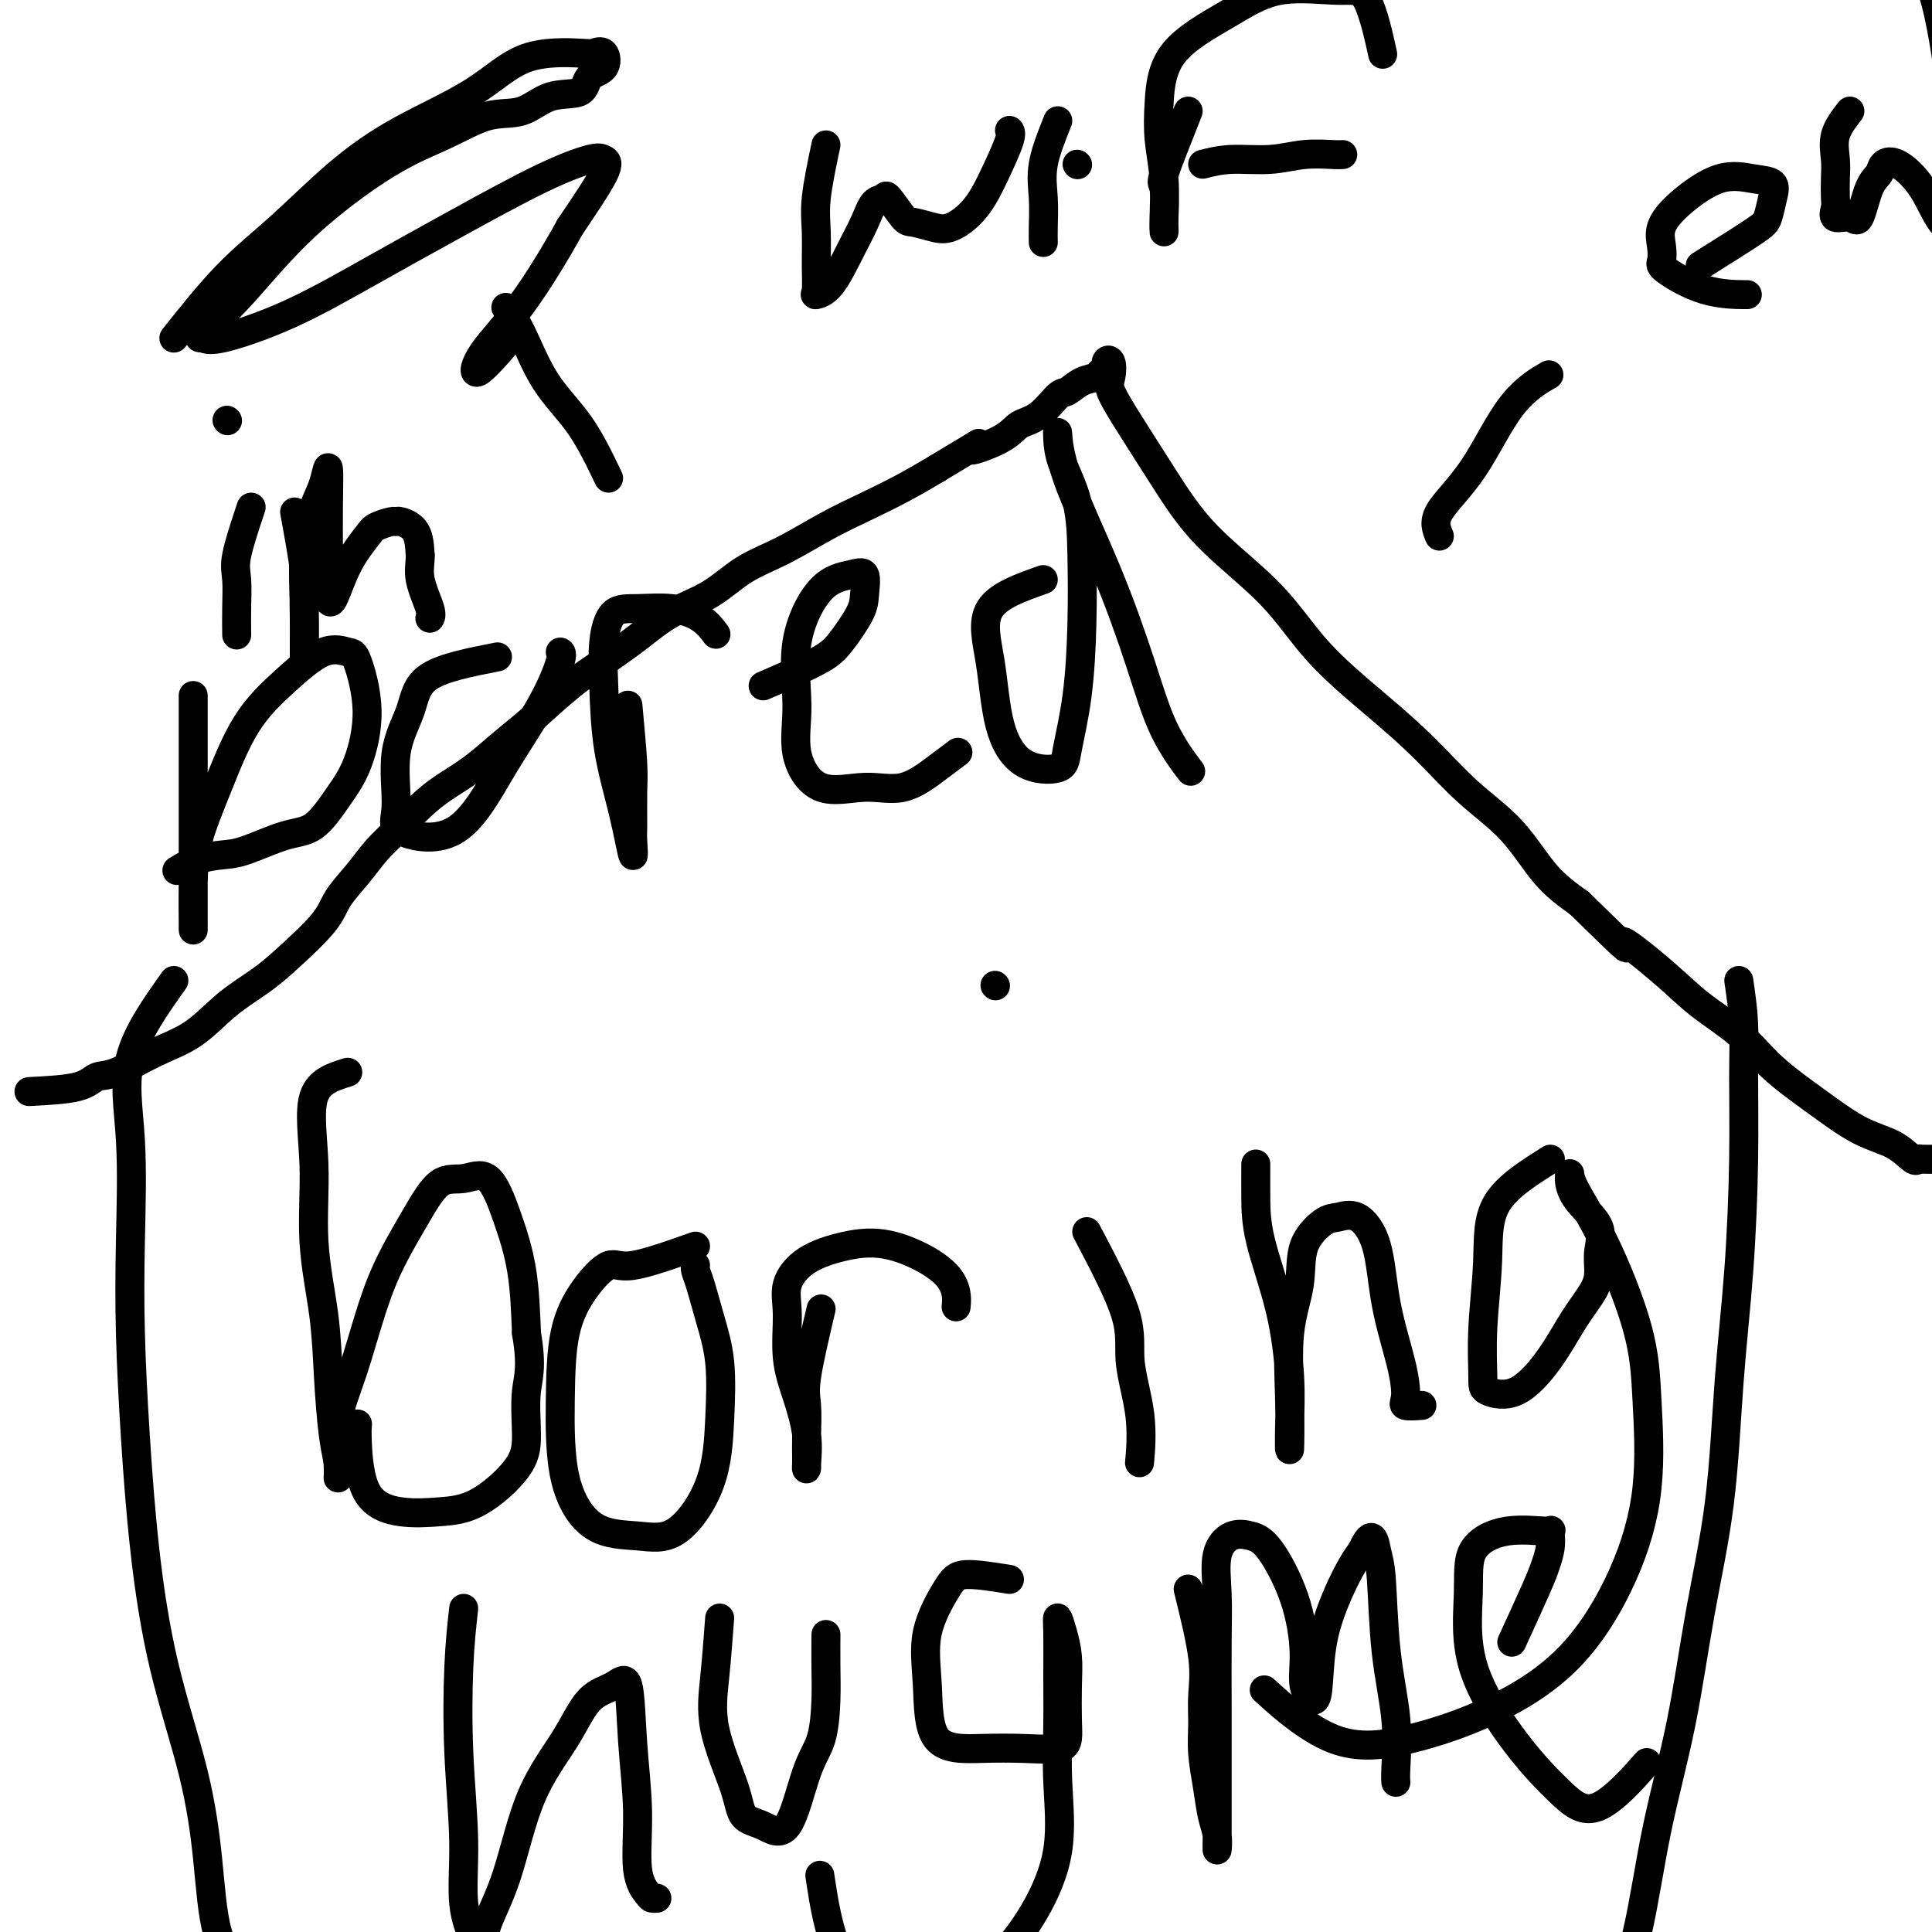
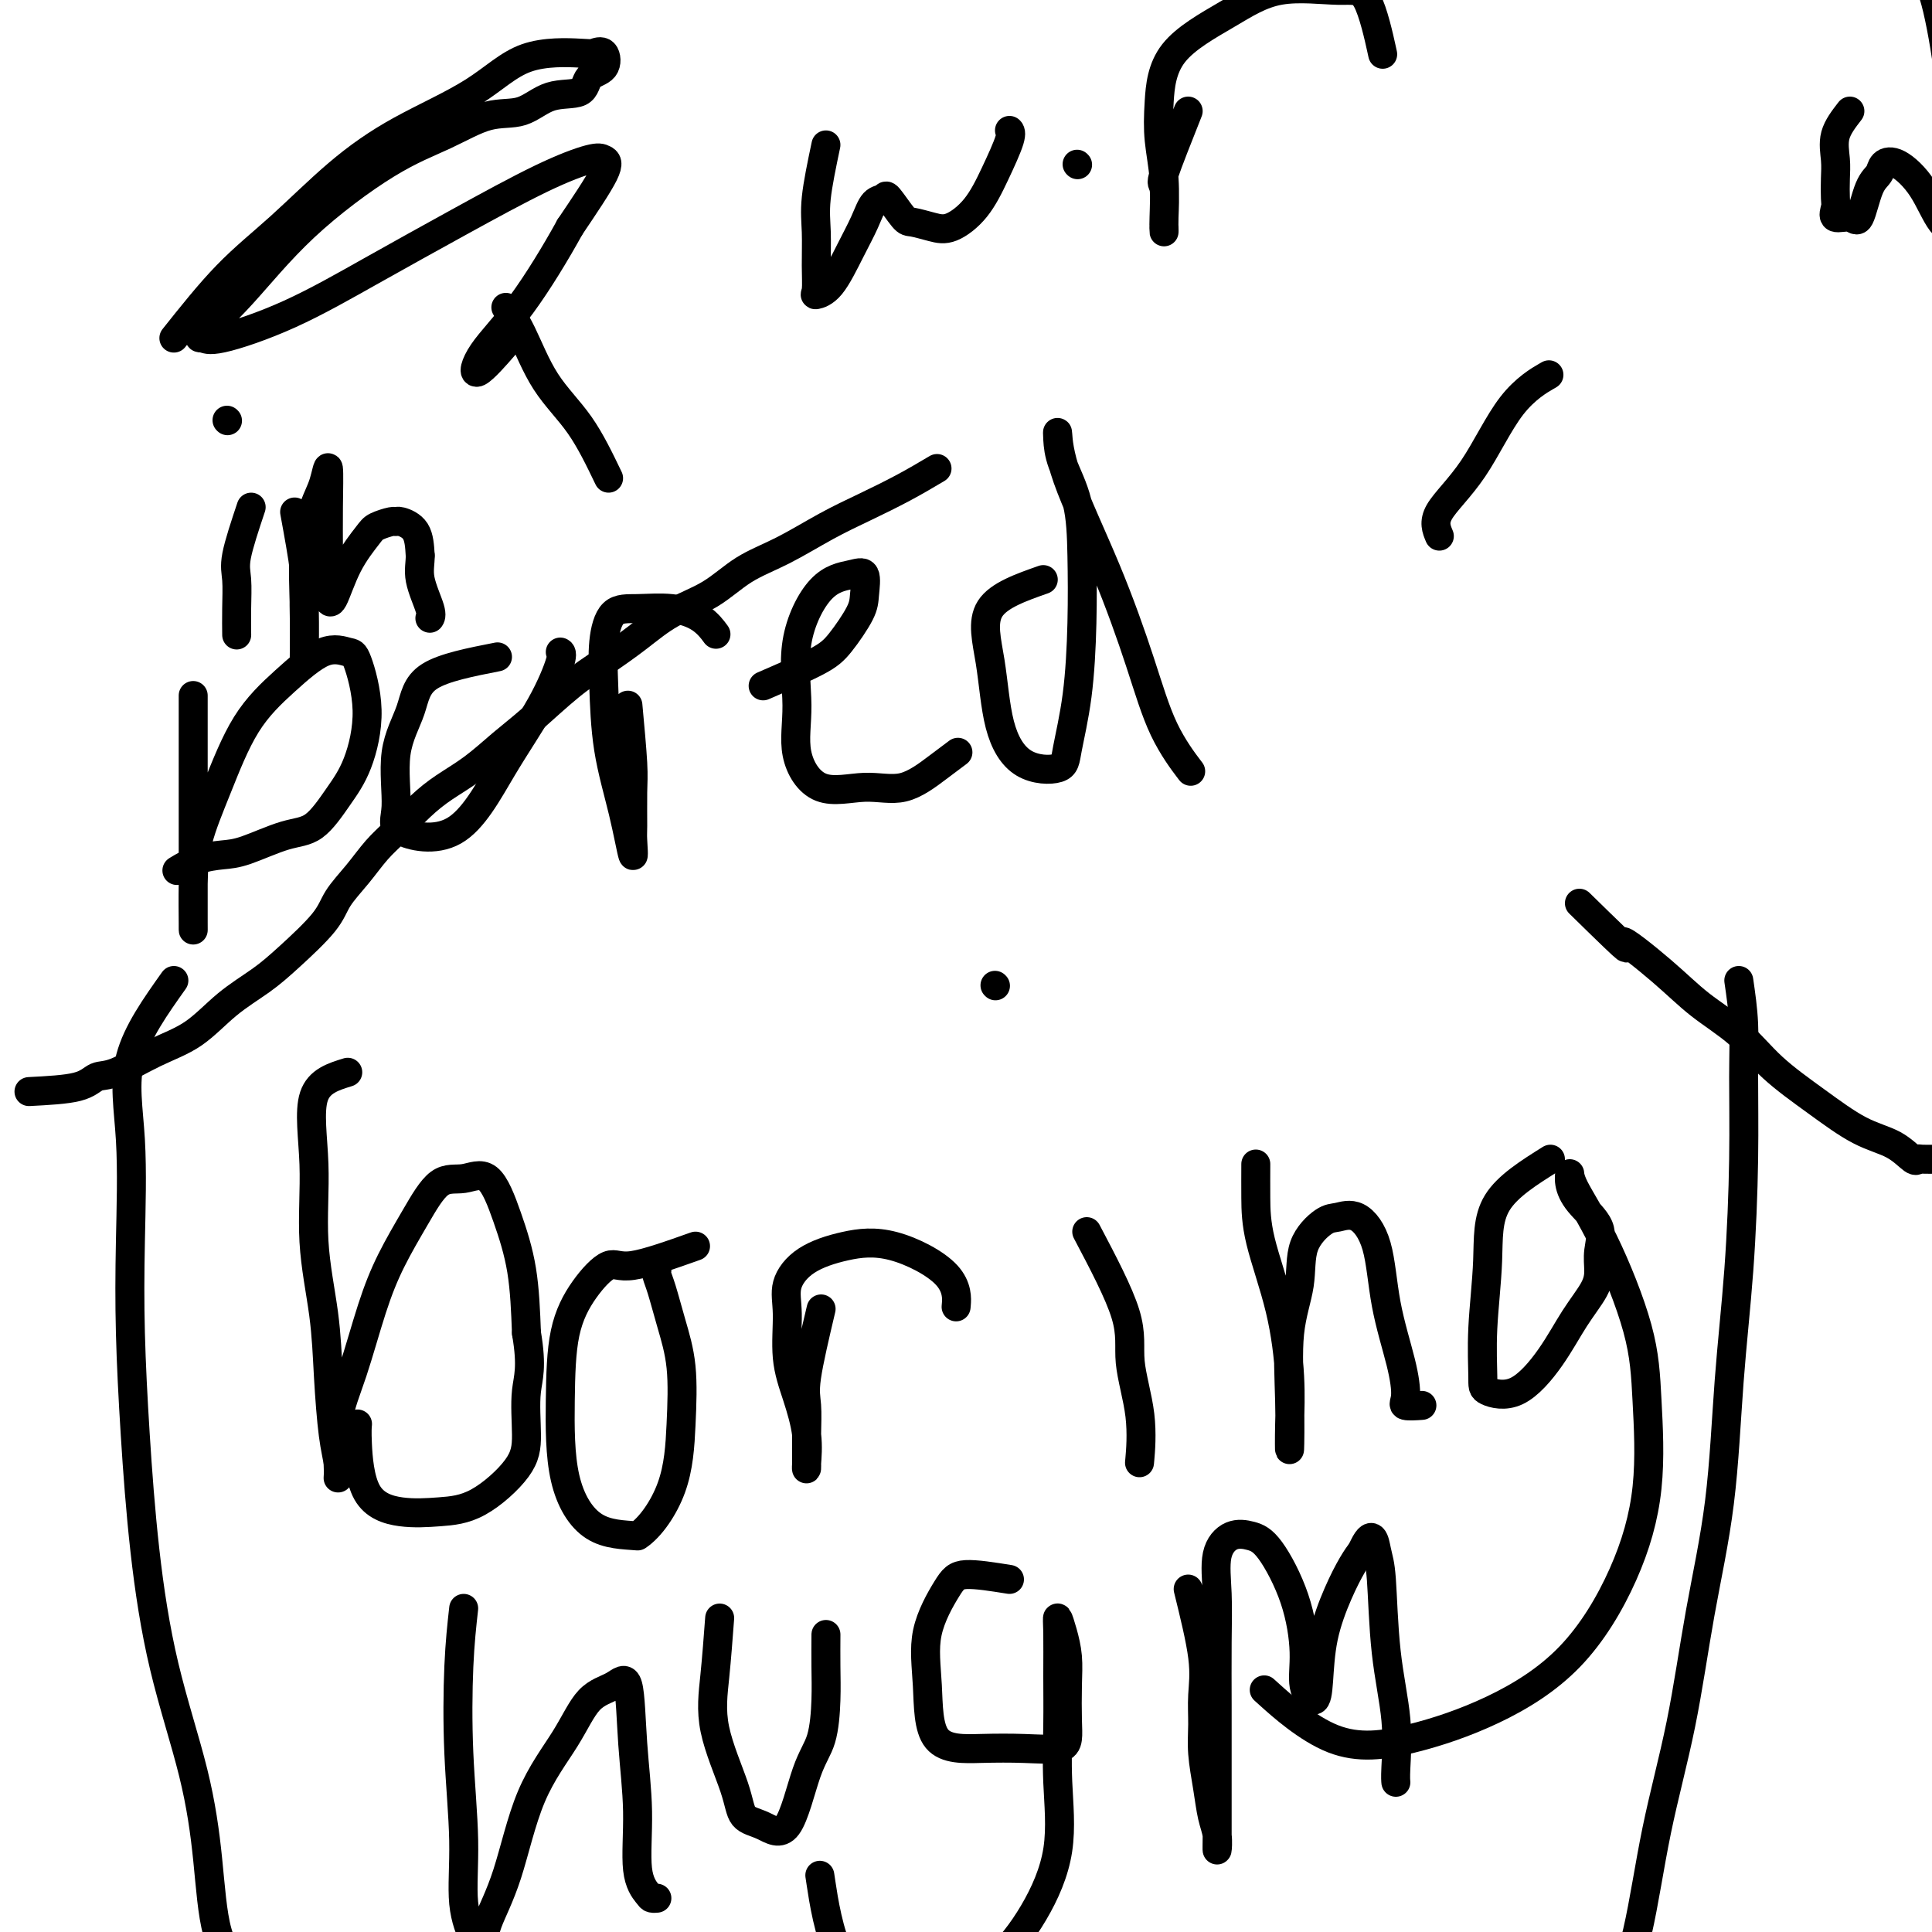
<svg xmlns="http://www.w3.org/2000/svg" viewBox="0 0 400 400" version="1.1">
  <g fill="none" stroke="#000000" stroke-width="6" stroke-linecap="round" stroke-linejoin="round">
    <path d="M6,226c3.844,-0.200 7.688,-0.400 10,-1c2.312,-0.600 3.091,-1.601 4,-2c0.909,-0.399 1.946,-0.195 4,-1c2.054,-0.805 5.123,-2.617 8,-4c2.877,-1.383 5.562,-2.337 8,-4c2.438,-1.663 4.629,-4.036 7,-6c2.371,-1.964 4.920,-3.518 7,-5c2.080,-1.482 3.690,-2.893 6,-5c2.310,-2.107 5.320,-4.912 7,-7c1.680,-2.088 2.031,-3.461 3,-5c0.969,-1.539 2.557,-3.244 4,-5c1.443,-1.756 2.740,-3.564 4,-5c1.260,-1.436 2.482,-2.502 4,-4c1.518,-1.498 3.333,-3.430 5,-5c1.667,-1.570 3.185,-2.779 5,-4c1.815,-1.221 3.925,-2.454 6,-4c2.075,-1.546 4.114,-3.406 6,-5c1.886,-1.594 3.617,-2.923 6,-5c2.383,-2.077 5.416,-4.903 8,-7c2.584,-2.097 4.719,-3.464 7,-5c2.281,-1.536 4.707,-3.242 7,-5c2.293,-1.758 4.452,-3.569 7,-5c2.548,-1.431 5.483,-2.483 8,-4c2.517,-1.517 4.614,-3.501 7,-5c2.386,-1.499 5.059,-2.515 8,-4c2.941,-1.485 6.149,-3.439 9,-5c2.851,-1.561 5.344,-2.728 8,-4c2.656,-1.272 5.473,-2.649 8,-4c2.527,-1.351 4.763,-2.675 7,-4" />
-     <path d="M194,97c13.030,-7.791 7.607,-4.767 7,-4c-0.607,0.767 3.604,-0.721 6,-2c2.396,-1.279 2.976,-2.350 4,-3c1.024,-0.650 2.491,-0.881 4,-2c1.509,-1.119 3.058,-3.127 4,-4c0.942,-0.873 1.276,-0.610 2,-1c0.724,-0.390 1.839,-1.432 3,-2c1.161,-0.568 2.367,-0.663 3,-1c0.633,-0.337 0.692,-0.918 1,-1c0.308,-0.082 0.865,0.335 1,0c0.135,-0.335 -0.150,-1.420 0,-2c0.150,-0.580 0.736,-0.653 1,0c0.264,0.653 0.205,2.031 0,3c-0.205,0.969 -0.557,1.527 0,3c0.557,1.473 2.022,3.859 4,7c1.978,3.141 4.468,7.036 7,11c2.532,3.964 5.104,7.995 9,12c3.896,4.005 9.115,7.983 13,12c3.885,4.017 6.435,8.072 10,12c3.565,3.928 8.146,7.729 12,11c3.854,3.271 6.983,6.012 10,9c3.017,2.988 5.922,6.224 9,9c3.078,2.776 6.329,5.094 9,8c2.671,2.906 4.763,6.402 7,9c2.237,2.598 4.618,4.299 7,6" />
    <path d="M327,187c13.566,13.299 8.981,8.547 9,8c0.019,-0.547 4.641,3.110 8,6c3.359,2.890 5.456,5.011 8,7c2.544,1.989 5.534,3.844 8,6c2.466,2.156 4.408,4.613 7,7c2.592,2.387 5.833,4.702 9,7c3.167,2.298 6.261,4.577 9,6c2.739,1.423 5.123,1.989 7,3c1.877,1.011 3.246,2.467 4,3c0.754,0.533 0.893,0.143 1,0c0.107,-0.143 0.183,-0.038 1,0c0.817,0.038 2.376,0.011 3,0c0.624,-0.011 0.312,-0.005 0,0" />
    <path d="M36,203c-3.802,5.355 -7.605,10.709 -9,16c-1.395,5.291 -0.383,10.517 0,17c0.383,6.483 0.137,14.221 0,21c-0.137,6.779 -0.164,12.598 0,19c0.164,6.402 0.520,13.387 1,21c0.480,7.613 1.085,15.854 2,24c0.915,8.146 2.139,16.196 4,24c1.861,7.804 4.359,15.360 6,22c1.641,6.640 2.426,12.362 3,18c0.574,5.638 0.937,11.192 2,15c1.063,3.808 2.825,5.871 4,9c1.175,3.129 1.764,7.322 2,9c0.236,1.678 0.118,0.839 0,0" />
    <path d="M360,203c0.427,2.925 0.854,5.851 1,9c0.146,3.149 0.010,6.523 0,11c-0.010,4.477 0.104,10.058 0,17c-0.104,6.942 -0.427,15.245 -1,23c-0.573,7.755 -1.395,14.961 -2,23c-0.605,8.039 -0.993,16.910 -2,25c-1.007,8.090 -2.634,15.399 -4,23c-1.366,7.601 -2.471,15.493 -4,23c-1.529,7.507 -3.481,14.630 -5,22c-1.519,7.370 -2.603,14.986 -4,21c-1.397,6.014 -3.106,10.426 -4,14c-0.894,3.574 -0.971,6.308 -1,6c-0.029,-0.308 -0.008,-3.660 0,-5c0.008,-1.340 0.004,-0.670 0,0" />
    <path d="M72,222c-2.973,0.913 -5.946,1.827 -7,5c-1.054,3.173 -0.189,8.606 0,14c0.189,5.394 -0.299,10.749 0,16c0.299,5.251 1.387,10.396 2,15c0.613,4.604 0.753,8.665 1,13c0.247,4.335 0.600,8.942 1,12c0.400,3.058 0.847,4.565 1,6c0.153,1.435 0.011,2.796 0,3c-0.011,0.204 0.110,-0.749 0,-3c-0.110,-2.251 -0.449,-5.800 0,-9c0.449,-3.200 1.687,-6.053 3,-10c1.313,-3.947 2.703,-8.989 4,-13c1.297,-4.011 2.503,-6.989 4,-10c1.497,-3.011 3.285,-6.053 5,-9c1.715,-2.947 3.356,-5.799 5,-7c1.644,-1.201 3.291,-0.750 5,-1c1.709,-0.250 3.479,-1.201 5,0c1.521,1.201 2.794,4.554 4,8c1.206,3.446 2.345,6.985 3,11c0.655,4.015 0.828,8.508 1,13" />
    <path d="M109,276c1.233,7.208 0.314,9.227 0,12c-0.314,2.773 -0.023,6.300 0,9c0.023,2.700 -0.221,4.574 -2,7c-1.779,2.426 -5.093,5.405 -8,7c-2.907,1.595 -5.406,1.807 -8,2c-2.594,0.193 -5.284,0.367 -8,0c-2.716,-0.367 -5.460,-1.274 -7,-4c-1.540,-2.726 -1.876,-7.273 -2,-10c-0.124,-2.727 -0.035,-3.636 0,-4c0.035,-0.364 0.018,-0.182 0,0" />
-     <path d="M144,258c-5.050,1.792 -10.099,3.584 -13,4c-2.901,0.416 -3.653,-0.543 -5,0c-1.347,0.543 -3.288,2.587 -5,5c-1.712,2.413 -3.195,5.196 -4,9c-0.805,3.804 -0.932,8.631 -1,14c-0.068,5.369 -0.078,11.282 1,16c1.078,4.718 3.245,8.242 6,10c2.755,1.758 6.099,1.751 9,2c2.901,0.249 5.360,0.754 8,-1c2.640,-1.754 5.461,-5.768 7,-10c1.539,-4.232 1.796,-8.682 2,-13c0.204,-4.318 0.356,-8.506 0,-12c-0.356,-3.494 -1.220,-6.295 -2,-9c-0.780,-2.705 -1.477,-5.313 -2,-7c-0.523,-1.687 -0.872,-2.454 -1,-3c-0.128,-0.546 -0.037,-0.870 0,-1c0.037,-0.130 0.018,-0.065 0,0" />
+     <path d="M144,258c-5.050,1.792 -10.099,3.584 -13,4c-2.901,0.416 -3.653,-0.543 -5,0c-1.347,0.543 -3.288,2.587 -5,5c-1.712,2.413 -3.195,5.196 -4,9c-0.805,3.804 -0.932,8.631 -1,14c-0.068,5.369 -0.078,11.282 1,16c1.078,4.718 3.245,8.242 6,10c2.755,1.758 6.099,1.751 9,2c2.640,-1.754 5.461,-5.768 7,-10c1.539,-4.232 1.796,-8.682 2,-13c0.204,-4.318 0.356,-8.506 0,-12c-0.356,-3.494 -1.220,-6.295 -2,-9c-0.780,-2.705 -1.477,-5.313 -2,-7c-0.523,-1.687 -0.872,-2.454 -1,-3c-0.128,-0.546 -0.037,-0.870 0,-1c0.037,-0.130 0.018,-0.065 0,0" />
    <path d="M170,271c-1.268,5.381 -2.536,10.761 -3,14c-0.464,3.239 -0.124,4.336 0,6c0.124,1.664 0.033,3.897 0,6c-0.033,2.103 -0.007,4.078 0,5c0.007,0.922 -0.004,0.791 0,1c0.004,0.209 0.021,0.759 0,1c-0.021,0.241 -0.082,0.173 0,-1c0.082,-1.173 0.307,-3.449 0,-6c-0.307,-2.551 -1.145,-5.375 -2,-8c-0.855,-2.625 -1.727,-5.049 -2,-8c-0.273,-2.951 0.051,-6.427 0,-9c-0.051,-2.573 -0.479,-4.242 0,-6c0.479,-1.758 1.866,-3.605 4,-5c2.134,-1.395 5.017,-2.338 8,-3c2.983,-0.662 6.068,-1.043 10,0c3.932,1.043 8.713,3.512 11,6c2.287,2.488 2.082,4.997 2,6c-0.082,1.003 -0.041,0.502 0,0" />
    <path d="M225,255c3.329,6.314 6.657,12.628 8,17c1.343,4.372 0.700,6.801 1,10c0.300,3.199 1.542,7.169 2,11c0.458,3.831 0.131,7.523 0,9c-0.131,1.477 -0.065,0.738 0,0" />
    <path d="M206,204c0.000,0.000 0.100,0.100 0.1,0.1" />
    <path d="M260,241c-0.008,2.268 -0.016,4.536 0,7c0.016,2.464 0.057,5.123 1,9c0.943,3.877 2.789,8.971 4,14c1.211,5.029 1.787,9.994 2,14c0.213,4.006 0.065,7.054 0,10c-0.065,2.946 -0.045,5.791 0,5c0.045,-0.791 0.116,-5.217 0,-10c-0.116,-4.783 -0.419,-9.922 0,-14c0.419,-4.078 1.560,-7.096 2,-10c0.440,-2.904 0.181,-5.693 1,-8c0.819,-2.307 2.718,-4.132 4,-5c1.282,-0.868 1.947,-0.780 3,-1c1.053,-0.220 2.493,-0.750 4,0c1.507,0.750 3.080,2.779 4,6c0.920,3.221 1.186,7.634 2,12c0.814,4.366 2.177,8.687 3,12c0.823,3.313 1.107,5.620 1,7c-0.107,1.380 -0.606,1.833 0,2c0.606,0.167 2.316,0.048 3,0c0.684,-0.048 0.342,-0.024 0,0" />
    <path d="M321,240c-4.453,2.794 -8.907,5.588 -11,9c-2.093,3.412 -1.826,7.441 -2,12c-0.174,4.559 -0.788,9.647 -1,14c-0.212,4.353 -0.021,7.972 0,10c0.021,2.028 -0.128,2.465 1,3c1.128,0.535 3.532,1.168 6,0c2.468,-1.168 5.000,-4.138 7,-7c2.000,-2.862 3.468,-5.615 5,-8c1.532,-2.385 3.130,-4.402 4,-6c0.870,-1.598 1.014,-2.777 1,-4c-0.014,-1.223 -0.186,-2.490 0,-4c0.186,-1.510 0.729,-3.262 0,-5c-0.729,-1.738 -2.729,-3.462 -4,-5c-1.271,-1.538 -1.812,-2.889 -2,-4c-0.188,-1.111 -0.023,-1.983 0,-2c0.023,-0.017 -0.096,0.823 1,3c1.096,2.177 3.407,5.693 6,11c2.593,5.307 5.468,12.404 7,18c1.532,5.596 1.720,9.692 2,15c0.280,5.308 0.652,11.827 0,18c-0.652,6.173 -2.326,11.999 -5,18c-2.674,6.001 -6.347,12.177 -11,17c-4.653,4.823 -10.285,8.292 -16,11c-5.715,2.708 -11.511,4.654 -17,6c-5.489,1.346 -10.670,2.093 -16,0c-5.330,-2.093 -10.809,-7.027 -13,-9c-2.191,-1.973 -1.096,-0.987 0,0" />
    <path d="M298,111c-0.606,-1.440 -1.212,-2.880 0,-5c1.212,-2.120 4.242,-4.919 7,-9c2.758,-4.081 5.242,-9.445 8,-13c2.758,-3.555 5.788,-5.301 7,-6c1.212,-0.699 0.606,-0.349 0,0" />
-     <path d="M352,55c4.334,-2.717 8.668,-5.435 11,-7c2.332,-1.565 2.662,-1.978 3,-3c0.338,-1.022 0.685,-2.651 1,-4c0.315,-1.349 0.599,-2.416 0,-3c-0.599,-0.584 -2.080,-0.684 -4,-1c-1.920,-0.316 -4.279,-0.849 -7,0c-2.721,0.849 -5.803,3.079 -8,5c-2.197,1.921 -3.509,3.534 -4,5c-0.491,1.466 -0.162,2.785 0,4c0.162,1.215 0.157,2.326 0,3c-0.157,0.674 -0.465,0.913 1,2c1.465,1.087 4.702,3.023 8,4c3.298,0.977 6.657,0.993 8,1c1.343,0.007 0.672,0.003 0,0" />
    <path d="M383,23c-1.268,1.639 -2.535,3.278 -3,5c-0.465,1.722 -0.127,3.527 0,5c0.127,1.473 0.044,2.614 0,4c-0.044,1.386 -0.048,3.018 0,4c0.048,0.982 0.148,1.315 0,2c-0.148,0.685 -0.544,1.723 0,2c0.544,0.277 2.028,-0.205 3,0c0.972,0.205 1.430,1.099 2,0c0.570,-1.099 1.250,-4.191 2,-6c0.750,-1.809 1.568,-2.334 2,-3c0.432,-0.666 0.477,-1.471 1,-2c0.523,-0.529 1.523,-0.781 3,0c1.477,0.781 3.430,2.593 5,5c1.570,2.407 2.755,5.407 4,7c1.245,1.593 2.549,1.778 3,2c0.451,0.222 0.051,0.480 0,-2c-0.051,-2.480 0.249,-7.698 0,-14c-0.249,-6.302 -1.046,-13.689 -2,-20c-0.954,-6.311 -2.065,-11.545 -3,-14c-0.935,-2.455 -1.696,-2.130 -2,-2c-0.304,0.130 -0.152,0.065 0,0" />
    <path d="M126,99c-1.871,-3.893 -3.742,-7.786 -6,-11c-2.258,-3.214 -4.904,-5.748 -7,-9c-2.096,-3.252 -3.641,-7.222 -5,-10c-1.359,-2.778 -2.531,-4.365 -3,-5c-0.469,-0.635 -0.234,-0.317 0,0" />
    <path d="M36,70c3.690,-4.636 7.379,-9.272 11,-13c3.621,-3.728 7.172,-6.547 11,-10c3.828,-3.453 7.933,-7.538 12,-11c4.067,-3.462 8.097,-6.300 13,-9c4.903,-2.700 10.680,-5.262 15,-8c4.320,-2.738 7.185,-5.652 11,-7c3.815,-1.348 8.581,-1.131 11,-1c2.419,0.131 2.492,0.176 3,0c0.508,-0.176 1.453,-0.572 2,0c0.547,0.572 0.697,2.112 0,3c-0.697,0.888 -2.241,1.125 -3,2c-0.759,0.875 -0.733,2.390 -2,3c-1.267,0.610 -3.827,0.316 -6,1c-2.173,0.684 -3.959,2.346 -6,3c-2.041,0.654 -4.338,0.300 -7,1c-2.662,0.700 -5.688,2.454 -9,4c-3.312,1.546 -6.909,2.883 -12,6c-5.091,3.117 -11.675,8.015 -17,13c-5.325,4.985 -9.391,10.056 -13,14c-3.609,3.944 -6.760,6.762 -8,8c-1.240,1.238 -0.567,0.898 0,1c0.567,0.102 1.029,0.646 4,0c2.971,-0.646 8.452,-2.482 14,-5c5.548,-2.518 11.163,-5.719 17,-9c5.837,-3.281 11.895,-6.641 18,-10c6.105,-3.359 12.257,-6.715 17,-9c4.743,-2.285 8.075,-3.499 10,-4c1.925,-0.501 2.441,-0.289 3,0c0.559,0.289 1.160,0.654 0,3c-1.160,2.346 -4.080,6.673 -7,11" />
    <path d="M118,47c-2.900,5.269 -6.650,11.442 -10,16c-3.350,4.558 -6.300,7.500 -8,10c-1.700,2.500 -2.150,4.558 -1,4c1.150,-0.558 3.900,-3.731 5,-5c1.100,-1.269 0.550,-0.635 0,0" />
    <path d="M171,30c-0.847,4.031 -1.693,8.061 -2,11c-0.307,2.939 -0.074,4.786 0,7c0.074,2.214 -0.010,4.796 0,7c0.010,2.204 0.114,4.029 0,5c-0.114,0.971 -0.445,1.087 0,1c0.445,-0.087 1.668,-0.376 3,-2c1.332,-1.624 2.775,-4.583 4,-7c1.225,-2.417 2.233,-4.294 3,-6c0.767,-1.706 1.292,-3.243 2,-4c0.708,-0.757 1.599,-0.736 2,-1c0.401,-0.264 0.311,-0.814 1,0c0.689,0.814 2.158,2.993 3,4c0.842,1.007 1.057,0.842 2,1c0.943,0.158 2.614,0.638 4,1c1.386,0.362 2.487,0.605 4,0c1.513,-0.605 3.439,-2.057 5,-4c1.561,-1.943 2.759,-4.376 4,-7c1.241,-2.624 2.526,-5.437 3,-7c0.474,-1.563 0.135,-1.875 0,-2c-0.135,-0.125 -0.068,-0.062 0,0" />
-     <path d="M219,25c-1.268,3.169 -2.536,6.338 -3,9c-0.464,2.662 -0.124,4.817 0,7c0.124,2.183 0.033,4.396 0,6c-0.033,1.604 -0.010,2.601 0,3c0.010,0.399 0.005,0.199 0,0" />
    <path d="M246,23c-2.113,5.323 -4.226,10.647 -5,13c-0.774,2.353 -0.208,1.736 0,3c0.208,1.264 0.057,4.410 0,6c-0.057,1.590 -0.019,1.625 0,2c0.019,0.375 0.018,1.091 0,1c-0.018,-0.091 -0.055,-0.990 0,-3c0.055,-2.010 0.202,-5.130 0,-8c-0.202,-2.870 -0.753,-5.488 -1,-8c-0.247,-2.512 -0.191,-4.917 0,-8c0.191,-3.083 0.519,-6.842 3,-10c2.481,-3.158 7.117,-5.713 11,-8c3.883,-2.287 7.013,-4.306 11,-5c3.987,-0.694 8.832,-0.062 12,0c3.168,0.062 4.661,-0.445 6,2c1.339,2.445 2.526,7.841 3,10c0.474,2.159 0.237,1.079 0,0" />
-     <path d="M249,34c1.798,-0.453 3.596,-0.906 6,-1c2.404,-0.094 5.415,0.171 8,0c2.585,-0.171 4.744,-0.778 7,-1c2.256,-0.222 4.607,-0.060 6,0c1.393,0.060 1.826,0.017 2,0c0.174,-0.017 0.087,-0.009 0,0" />
    <path d="M223,34c0.000,0.000 0.100,0.100 0.1,0.1" />
    <path d="M52,105c-1.268,3.802 -2.536,7.604 -3,10c-0.464,2.396 -0.124,3.384 0,5c0.124,1.616 0.033,3.858 0,6c-0.033,2.142 -0.010,4.183 0,5c0.010,0.817 0.005,0.408 0,0" />
    <path d="M47,87c0.000,0.000 0.100,0.100 0.1,0.1" />
    <path d="M61,106c0.845,4.623 1.691,9.245 2,12c0.309,2.755 0.083,3.641 0,5c-0.083,1.359 -0.022,3.191 0,5c0.022,1.809 0.004,3.593 0,5c-0.004,1.407 0.005,2.435 0,3c-0.005,0.565 -0.023,0.667 0,-1c0.023,-1.667 0.087,-5.101 0,-9c-0.087,-3.899 -0.325,-8.262 0,-12c0.325,-3.738 1.211,-6.851 2,-9c0.789,-2.149 1.479,-3.334 2,-5c0.521,-1.666 0.872,-3.812 1,-3c0.128,0.812 0.034,4.584 0,8c-0.034,3.416 -0.007,6.476 0,9c0.007,2.524 -0.004,4.512 0,6c0.004,1.488 0.025,2.476 0,3c-0.025,0.524 -0.097,0.582 0,1c0.097,0.418 0.362,1.194 1,0c0.638,-1.194 1.649,-4.358 3,-7c1.351,-2.642 3.043,-4.761 4,-6c0.957,-1.239 1.181,-1.596 2,-2c0.819,-0.404 2.233,-0.854 3,-1c0.767,-0.146 0.886,0.012 1,0c0.114,-0.012 0.223,-0.196 1,0c0.777,0.196 2.222,0.770 3,2c0.778,1.230 0.889,3.115 1,5" />
    <path d="M87,115c0.033,1.574 -0.383,3.010 0,5c0.383,1.990 1.565,4.536 2,6c0.435,1.464 0.124,1.847 0,2c-0.124,0.153 -0.062,0.077 0,0" />
    <path d="M40,144c-0.000,4.031 -0.000,8.061 0,12c0.000,3.939 0.000,7.786 0,12c-0.000,4.214 -0.000,8.794 0,12c0.000,3.206 0.001,5.037 0,7c-0.001,1.963 -0.004,4.058 0,5c0.004,0.942 0.014,0.730 0,-1c-0.014,-1.730 -0.051,-4.977 0,-8c0.051,-3.023 0.189,-5.820 1,-9c0.811,-3.180 2.294,-6.743 4,-11c1.706,-4.257 3.636,-9.207 6,-13c2.364,-3.793 5.164,-6.428 8,-9c2.836,-2.572 5.708,-5.081 8,-6c2.292,-0.919 4.004,-0.247 5,0c0.996,0.247 1.275,0.070 2,2c0.725,1.930 1.895,5.968 2,10c0.105,4.032 -0.856,8.057 -2,11c-1.144,2.943 -2.472,4.802 -4,7c-1.528,2.198 -3.258,4.734 -5,6c-1.742,1.266 -3.497,1.261 -6,2c-2.503,0.739 -5.754,2.223 -8,3c-2.246,0.777 -3.489,0.847 -5,1c-1.511,0.153 -3.291,0.387 -5,1c-1.709,0.613 -3.345,1.604 -4,2c-0.655,0.396 -0.327,0.198 0,0" />
    <path d="M103,136c-5.558,1.091 -11.116,2.182 -14,4c-2.884,1.818 -3.093,4.364 -4,7c-0.907,2.636 -2.511,5.362 -3,9c-0.489,3.638 0.136,8.189 0,11c-0.136,2.811 -1.034,3.881 1,5c2.034,1.119 7.000,2.286 11,0c4.000,-2.286 7.033,-8.024 10,-13c2.967,-4.976 5.867,-9.189 8,-13c2.133,-3.811 3.497,-7.218 4,-9c0.503,-1.782 0.144,-1.938 0,-2c-0.144,-0.062 -0.072,-0.031 0,0" />
    <path d="M130,146c0.423,4.591 0.847,9.181 1,12c0.153,2.819 0.036,3.866 0,6c-0.036,2.134 0.008,5.354 0,7c-0.008,1.646 -0.069,1.717 0,3c0.069,1.283 0.266,3.777 0,3c-0.266,-0.777 -0.995,-4.825 -2,-9c-1.005,-4.175 -2.284,-8.477 -3,-13c-0.716,-4.523 -0.868,-9.266 -1,-13c-0.132,-3.734 -0.244,-6.460 0,-9c0.244,-2.540 0.843,-4.894 2,-6c1.157,-1.106 2.871,-0.965 5,-1c2.129,-0.035 4.674,-0.247 7,0c2.326,0.247 4.434,0.951 6,2c1.566,1.049 2.590,2.443 3,3c0.410,0.557 0.205,0.279 0,0" />
    <path d="M158,142c4.197,-1.818 8.394,-3.637 11,-5c2.606,-1.363 3.620,-2.271 5,-4c1.380,-1.729 3.127,-4.278 4,-6c0.873,-1.722 0.874,-2.617 1,-4c0.126,-1.383 0.378,-3.255 0,-4c-0.378,-0.745 -1.386,-0.362 -3,0c-1.614,0.362 -3.832,0.705 -6,3c-2.168,2.295 -4.284,6.544 -5,11c-0.716,4.456 -0.032,9.120 0,13c0.032,3.880 -0.590,6.975 0,10c0.590,3.025 2.390,5.980 5,7c2.610,1.020 6.031,0.105 9,0c2.969,-0.105 5.487,0.601 8,0c2.513,-0.601 5.023,-2.508 7,-4c1.977,-1.492 3.422,-2.569 4,-3c0.578,-0.431 0.289,-0.215 0,0" />
    <path d="M216,120c-4.615,1.623 -9.230,3.246 -11,6c-1.770,2.754 -0.697,6.640 0,11c0.697,4.360 1.016,9.195 2,13c0.984,3.805 2.631,6.579 5,8c2.369,1.421 5.458,1.487 7,1c1.542,-0.487 1.537,-1.527 2,-4c0.463,-2.473 1.396,-6.380 2,-11c0.604,-4.620 0.880,-9.955 1,-15c0.120,-5.045 0.084,-9.802 0,-14c-0.084,-4.198 -0.218,-7.838 -1,-11c-0.782,-3.162 -2.214,-5.847 -3,-8c-0.786,-2.153 -0.928,-3.776 -1,-5c-0.072,-1.224 -0.076,-2.050 0,-1c0.076,1.050 0.231,3.974 2,9c1.769,5.026 5.151,12.153 8,19c2.849,6.847 5.166,13.412 7,19c1.834,5.588 3.186,10.197 5,14c1.814,3.803 4.090,6.801 5,8c0.910,1.199 0.455,0.600 0,0" />
    <path d="M96,333c-0.388,3.489 -0.777,6.977 -1,12c-0.223,5.023 -0.281,11.580 0,18c0.281,6.420 0.902,12.703 1,18c0.098,5.297 -0.327,9.607 0,13c0.327,3.393 1.406,5.869 2,7c0.594,1.131 0.704,0.915 1,1c0.296,0.085 0.777,0.469 1,0c0.223,-0.469 0.186,-1.792 1,-4c0.814,-2.208 2.479,-5.301 4,-10c1.521,-4.699 2.898,-11.006 5,-16c2.102,-4.994 4.930,-8.677 7,-12c2.070,-3.323 3.382,-6.285 5,-8c1.618,-1.715 3.542,-2.182 5,-3c1.458,-0.818 2.450,-1.988 3,0c0.550,1.988 0.658,7.135 1,12c0.342,4.865 0.918,9.447 1,14c0.082,4.553 -0.332,9.076 0,12c0.332,2.924 1.409,4.248 2,5c0.591,0.752 0.698,0.933 1,1c0.302,0.067 0.801,0.019 1,0c0.199,-0.019 0.100,-0.010 0,0" />
    <path d="M149,335c-0.311,4.144 -0.622,8.289 -1,12c-0.378,3.711 -0.821,6.990 0,11c0.821,4.010 2.908,8.751 4,12c1.092,3.249 1.189,5.006 2,6c0.811,0.994 2.337,1.226 4,2c1.663,0.774 3.465,2.089 5,0c1.535,-2.089 2.804,-7.584 4,-11c1.196,-3.416 2.321,-4.755 3,-7c0.679,-2.245 0.914,-5.396 1,-8c0.086,-2.604 0.023,-4.663 0,-7c-0.023,-2.337 -0.007,-4.954 0,-6c0.007,-1.046 0.003,-0.523 0,0" />
    <path d="M209,327c-3.472,-0.556 -6.944,-1.112 -9,-1c-2.056,0.112 -2.696,0.892 -4,3c-1.304,2.108 -3.272,5.545 -4,9c-0.728,3.455 -0.217,6.927 0,11c0.217,4.073 0.139,8.747 2,11c1.861,2.253 5.662,2.087 9,2c3.338,-0.087 6.215,-0.093 9,0c2.785,0.093 5.479,0.287 7,0c1.521,-0.287 1.869,-1.055 2,-2c0.131,-0.945 0.045,-2.066 0,-4c-0.045,-1.934 -0.051,-4.682 0,-7c0.051,-2.318 0.157,-4.206 0,-6c-0.157,-1.794 -0.578,-3.493 -1,-5c-0.422,-1.507 -0.846,-2.822 -1,-3c-0.154,-0.178 -0.038,0.782 0,3c0.038,2.218 -0.003,5.695 0,9c0.003,3.305 0.048,6.438 0,10c-0.048,3.562 -0.191,7.554 0,12c0.191,4.446 0.716,9.347 0,14c-0.716,4.653 -2.673,9.057 -5,13c-2.327,3.943 -5.023,7.425 -8,10c-2.977,2.575 -6.234,4.242 -10,5c-3.766,0.758 -8.040,0.605 -12,0c-3.960,-0.605 -7.605,-1.663 -10,-6c-2.395,-4.337 -3.542,-11.953 -4,-15c-0.458,-3.047 -0.229,-1.523 0,0" />
    <path d="M246,329c1.270,5.157 2.539,10.313 3,14c0.461,3.687 0.112,5.904 0,8c-0.112,2.096 0.012,4.072 0,6c-0.012,1.928 -0.161,3.808 0,6c0.161,2.192 0.632,4.698 1,7c0.368,2.302 0.635,4.401 1,6c0.365,1.599 0.830,2.696 1,4c0.170,1.304 0.046,2.813 0,3c-0.046,0.187 -0.012,-0.950 0,-3c0.012,-2.050 0.004,-5.014 0,-8c-0.004,-2.986 -0.003,-5.996 0,-9c0.003,-3.004 0.009,-6.003 0,-10c-0.009,-3.997 -0.032,-8.991 0,-13c0.032,-4.009 0.121,-7.032 0,-10c-0.121,-2.968 -0.450,-5.881 0,-8c0.450,-2.119 1.680,-3.444 3,-4c1.320,-0.556 2.730,-0.344 4,0c1.270,0.344 2.399,0.820 4,3c1.601,2.180 3.672,6.065 5,10c1.328,3.935 1.912,7.922 2,11c0.088,3.078 -0.322,5.249 0,7c0.322,1.751 1.374,3.084 2,3c0.626,-0.084 0.825,-1.583 1,-4c0.175,-2.417 0.325,-5.751 1,-9c0.675,-3.249 1.874,-6.413 3,-9c1.126,-2.587 2.179,-4.596 3,-6c0.821,-1.404 1.411,-2.202 2,-3" />
    <path d="M282,321c2.173,-4.966 2.607,-1.882 3,0c0.393,1.882 0.746,2.560 1,6c0.254,3.440 0.408,9.640 1,15c0.592,5.360 1.623,9.880 2,14c0.377,4.120 0.102,7.840 0,10c-0.102,2.160 -0.029,2.760 0,3c0.029,0.240 0.015,0.120 0,0" />
-     <path d="M313,340c1.919,-4.180 3.837,-8.359 5,-11c1.163,-2.641 1.570,-3.743 2,-5c0.430,-1.257 0.882,-2.667 1,-4c0.118,-1.333 -0.097,-2.587 0,-3c0.097,-0.413 0.506,0.016 -1,0c-1.506,-0.016 -4.927,-0.475 -8,0c-3.073,0.475 -5.797,1.886 -7,4c-1.203,2.114 -0.883,4.932 -1,9c-0.117,4.068 -0.671,9.386 1,15c1.671,5.614 5.567,11.524 9,16c3.433,4.476 6.405,7.519 9,10c2.595,2.481 4.814,4.399 8,3c3.186,-1.399 7.339,-6.114 9,-8c1.661,-1.886 0.831,-0.943 0,0" />
  </g>
</svg>